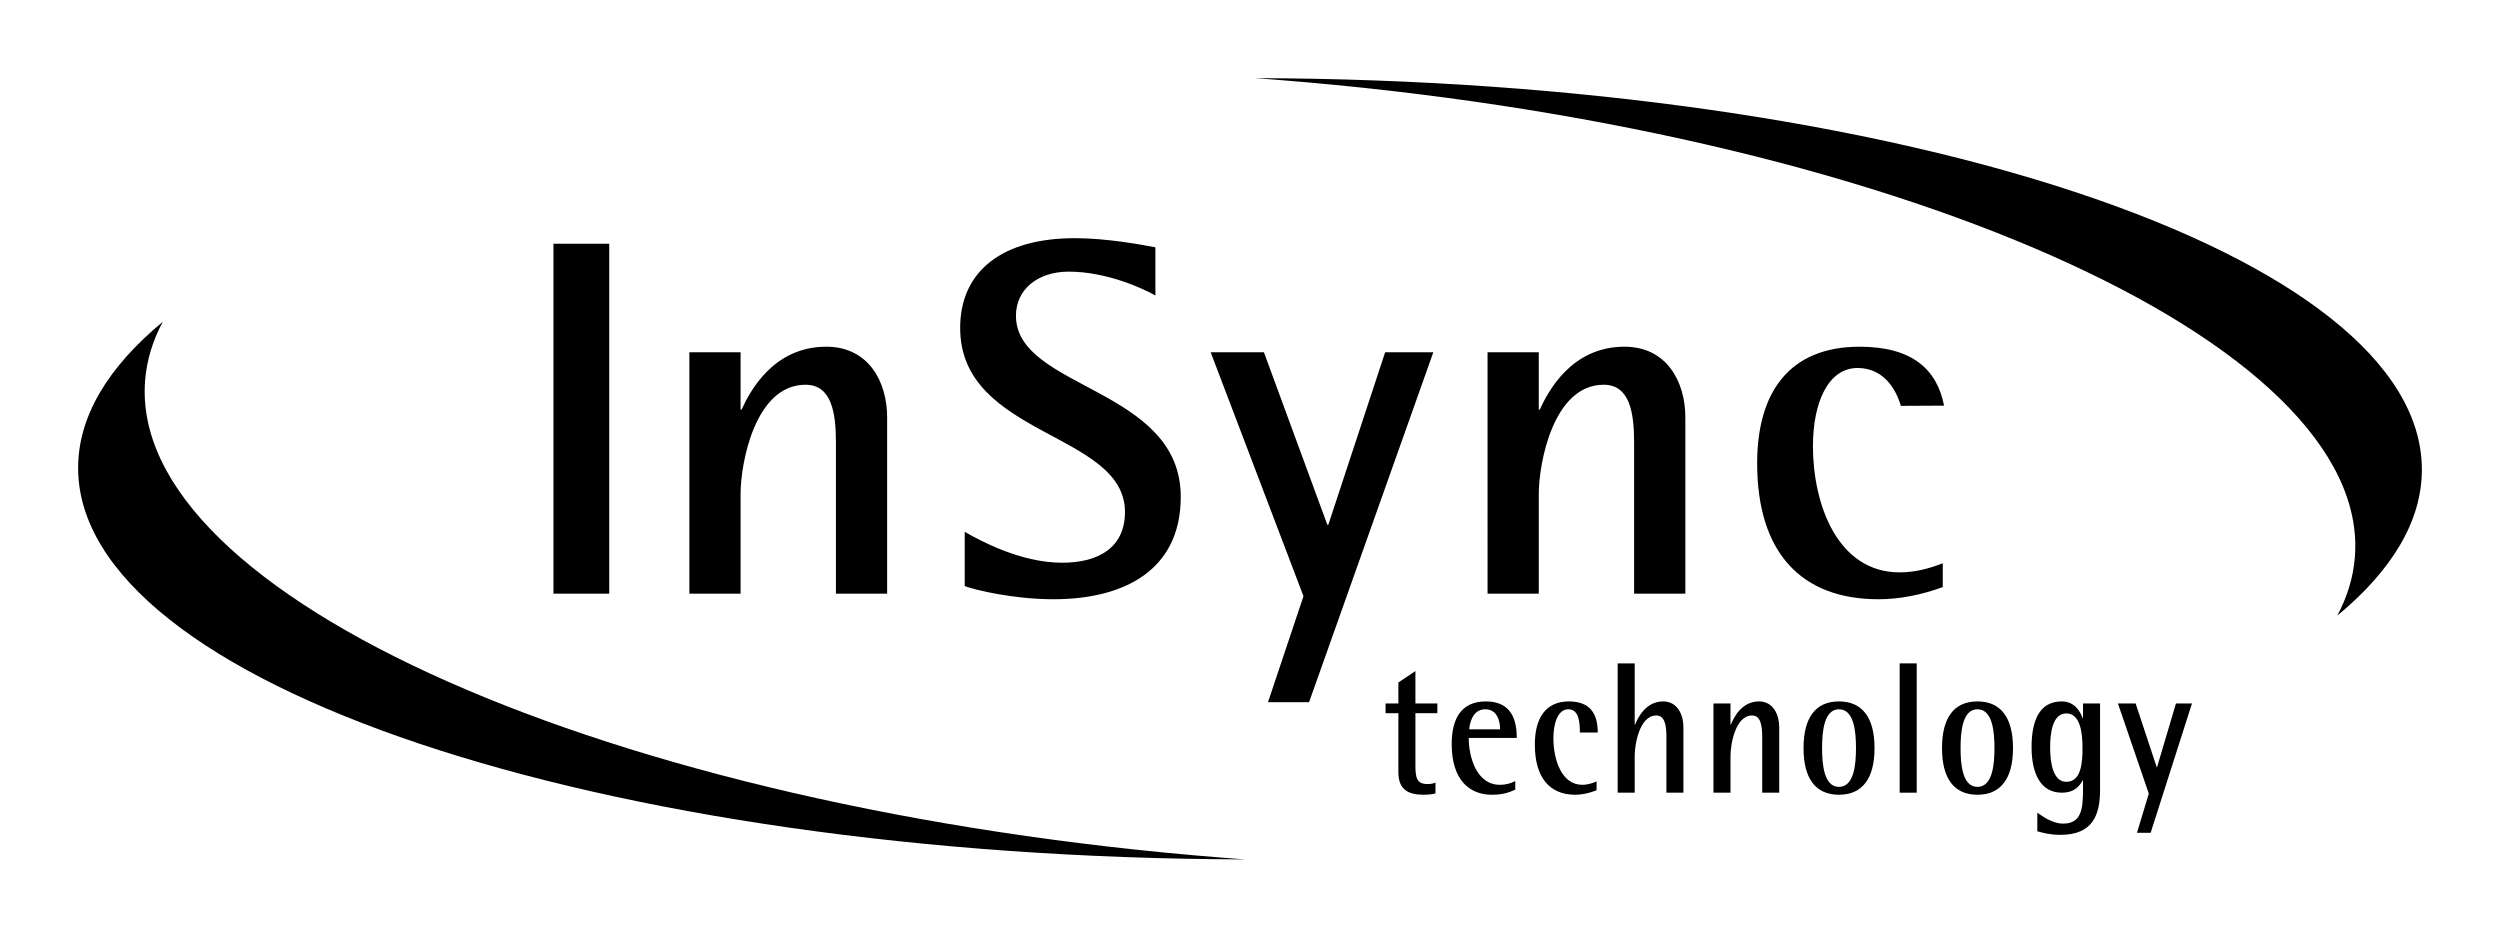
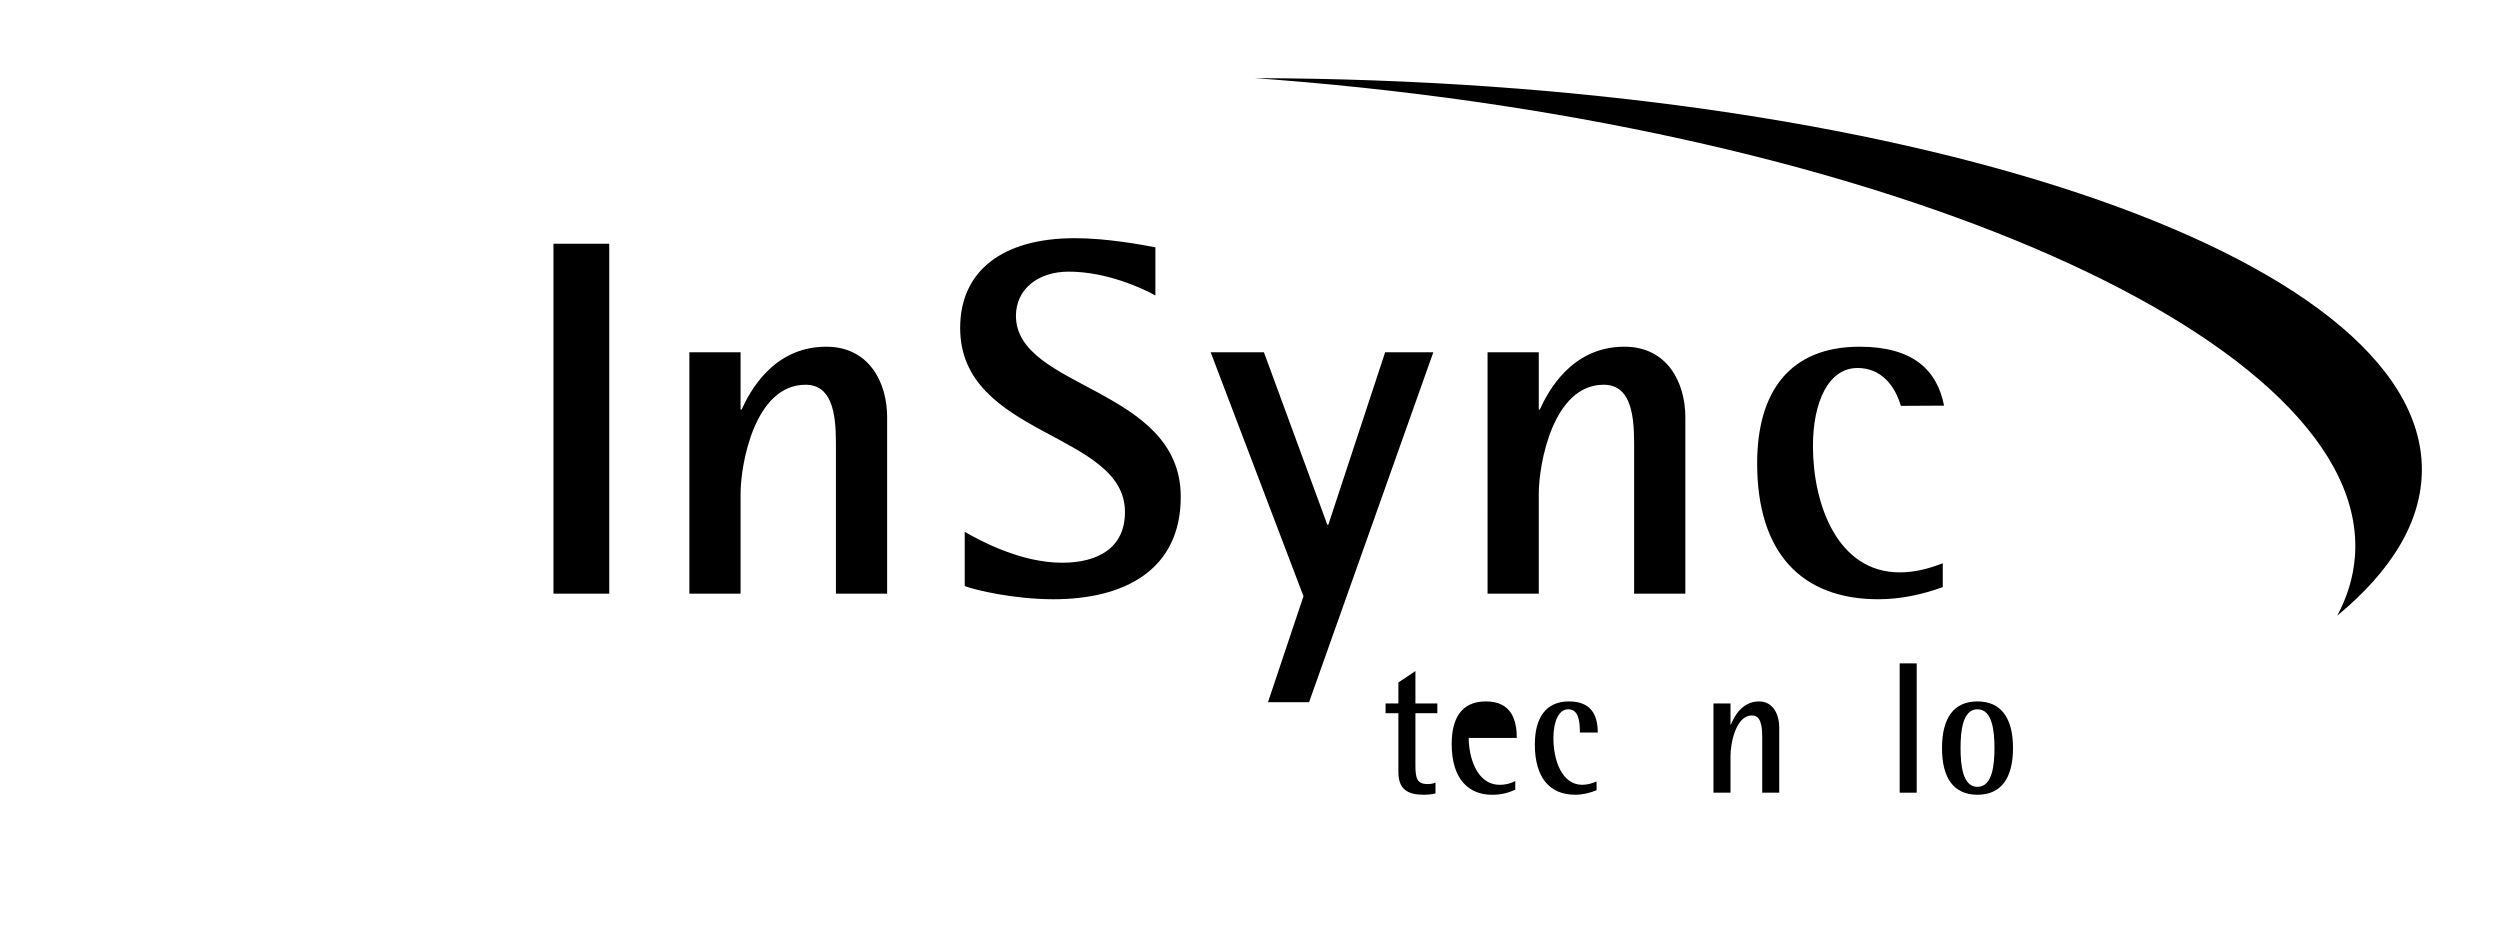
<svg xmlns="http://www.w3.org/2000/svg" version="1.1" id="InSync_Logo_Version_2_Simple" x="0px" y="0px" width="453.543px" height="170.079px" viewBox="0 0 453.543 170.079" enable-background="new 0 0 453.543 170.079" xml:space="preserve">
  <g id="Guides" display="none">
</g>
  <g id="Text">
    <g id="technology__x28_fill_x29_">
      <path d="M260.422,143.941c-0.611,0.17-1.438,0.238-2.142,0.238c-2.906,0-4.589-0.986-4.589-4.113v-10.675h-2.325v-1.769h2.325    v-3.808l3.09-2.073v5.881h3.978v1.769h-3.978v9.314c0,2.38,0.215,3.536,2.203,3.536c0.489,0,1.01-0.068,1.438-0.272V143.941z" />
-       <path d="M274.896,143.262c-1.285,0.578-2.417,0.918-4.253,0.918c-4.038,0-7.281-2.651-7.281-9.179    c0-4.488,1.622-7.752,6.211-7.752c4.711,0,5.599,3.502,5.599,6.63h-8.72c0,3.195,1.285,8.499,5.66,8.499    c0.948,0,1.866-0.204,2.784-0.68V143.262z M272.142,132.314c0-1.258-0.397-3.638-2.692-3.638c-2.386,0-2.845,2.72-2.906,3.638    H272.142z" />
+       <path d="M274.896,143.262c-1.285,0.578-2.417,0.918-4.253,0.918c-4.038,0-7.281-2.651-7.281-9.179    c0-4.488,1.622-7.752,6.211-7.752c4.711,0,5.599,3.502,5.599,6.63h-8.72c0,3.195,1.285,8.499,5.66,8.499    c0.948,0,1.866-0.204,2.784-0.68V143.262z M272.142,132.314c0-1.258-0.397-3.638-2.692-3.638H272.142z" />
      <path d="M289.645,143.363c-1.254,0.511-2.57,0.816-3.886,0.816c-4.619,0-7.312-3.094-7.312-9.111c0-4.827,1.988-7.819,6.18-7.819    c3.916,0,5.231,2.313,5.231,5.644h-3.243c0-1.938-0.183-4.216-2.11-4.216c-1.774,0-2.692,2.313-2.692,5.236    c0,3.943,1.499,8.465,5.231,8.465c0.888,0,1.744-0.238,2.601-0.612V143.363z" />
-       <path d="M293.472,120.348h3.09v11.117h0.061c0.49-1.189,1.897-4.216,5.109-4.216c2.57,0,3.672,2.38,3.672,4.726v11.831h-3.09    v-10.131c0-2.04-0.275-3.876-1.836-3.876c-3.06,0-3.916,5.304-3.916,7.31v6.697h-3.09V120.348z" />
      <path d="M310.852,127.623h3.091v3.842h0.061c0.49-1.189,1.897-4.216,5.109-4.216c2.57,0,3.671,2.38,3.671,4.726v11.831h-3.09    v-10.131c0-2.04-0.275-3.876-1.835-3.876c-3.06,0-3.916,5.304-3.916,7.31v6.697h-3.091V127.623z" />
-       <path d="M327.192,135.715c0-5.474,2.142-8.466,6.425-8.466s6.455,2.992,6.455,8.466c0,5.473-2.172,8.465-6.455,8.465    S327.192,141.188,327.192,135.715z M333.617,142.752c2.754,0,3.09-4.08,3.09-7.037c0-2.958-0.336-7.038-3.09-7.038    c-2.723,0-3.06,4.08-3.06,7.038C330.558,138.672,330.895,142.752,333.617,142.752z" />
      <path d="M344.634,120.348h3.09v23.458h-3.09V120.348z" />
      <path d="M352.314,135.715c0-5.474,2.142-8.466,6.425-8.466s6.455,2.992,6.455,8.466c0,5.473-2.172,8.465-6.455,8.465    S352.314,141.188,352.314,135.715z M358.739,142.752c2.754,0,3.09-4.08,3.09-7.037c0-2.958-0.336-7.038-3.09-7.038    c-2.723,0-3.06,4.08-3.06,7.038C355.68,138.672,356.017,142.752,358.739,142.752z" />
-       <path d="M380.984,143.33c0,4.556-1.347,8.125-7.189,8.125c-1.866,0-3.091-0.34-4.191-0.646v-3.365    c0.979,0.646,2.692,1.972,4.681,1.972c3.243,0,3.61-2.516,3.61-6.085v-1.769h-0.062c-0.429,0.782-1.285,2.244-3.794,2.244    c-3.854,0-5.477-3.502-5.477-8.261c0-4.59,1.285-8.296,5.477-8.296c2.387,0,3.396,1.938,3.794,3.026h0.062v-2.652h3.09V143.33z     M374.865,141.834c2.692,0,2.938-3.434,2.938-6.119c0-2.687-0.367-6.29-2.938-6.29c-2.479,0-2.937,3.502-2.937,6.12    C371.929,138.298,372.418,141.834,374.865,141.834z" />
-       <path d="M389.829,143.976l-5.599-16.353h3.212l3.824,11.56h0.062l3.427-11.56h2.906l-7.495,23.458h-2.479L389.829,143.976z" />
    </g>
    <path id="InSync" d="M100.407,44.222h10.119v63.48h-10.119V44.222z M125.063,63.91h9.291v10.396h0.184   c1.473-3.221,5.705-11.408,15.365-11.408c7.729,0,11.039,6.441,11.039,12.789v32.015h-9.291V80.287   c0-5.521-0.828-10.488-5.52-10.488c-9.201,0-11.777,14.354-11.777,19.779v18.125h-9.291V63.91z M209.61,53.605   c-2.299-1.287-8.832-4.324-15.732-4.324c-5.611,0-9.568,3.223-9.568,8.004c0,13.342,29.9,12.973,29.9,32.845   c0,13.34-10.303,18.584-23.092,18.584c-7.176,0-14.168-1.656-16.1-2.391v-9.844c2.852,1.654,10.211,5.609,17.664,5.609   c6.623,0,11.408-2.758,11.408-9.199c0-14.535-29.9-13.617-29.9-33.396c0-10.303,7.637-16.283,20.791-16.283   c5.889,0,12.145,1.195,14.629,1.656V53.605z M236.474,108.163L219.638,63.91h9.66l11.5,31.281h0.184l10.305-31.281h8.74   l-22.541,63.48h-7.451L236.474,108.163z M269.868,63.91h9.293v10.396h0.184c1.473-3.221,5.705-11.408,15.365-11.408   c7.727,0,11.039,6.441,11.039,12.789v32.015h-9.293V80.287c0-5.521-0.826-10.488-5.52-10.488c-9.199,0-11.775,14.354-11.775,19.779   v18.125h-9.293V63.91z M344.848,73.632c-1.114-3.789-3.643-6.871-7.853-6.871c-5.336,0-8.096,6.258-8.096,14.168   c0,10.671,4.508,22.91,15.732,22.91c2.668,0,5.244-0.645,7.82-1.656v4.324c-3.773,1.379-7.729,2.207-11.686,2.207   c-13.891,0-21.988-8.371-21.988-24.656c0-13.063,5.98-21.16,18.586-21.16c9.655,0,14.053,4.207,15.323,10.691L344.848,73.632z" />
  </g>
  <g id="Swirls">
-     <path id="Lower_Swirl_1_" d="M29.521,58.398c-1.809,3.387-2.893,6.916-3.189,10.572c-3.184,39.048,84.303,77.832,195.41,86.625   c1.375,0.109,2.748,0.213,4.117,0.313c-117.063-0.295-211.686-31.976-211.686-71.015c0-9.366,5.447-18.31,15.344-26.497" />
    <path id="Upper_Swirl_1_" d="M424.021,111.686c1.809-3.387,2.893-6.916,3.189-10.572c3.184-39.048-84.303-77.832-195.41-86.625   c-1.375-0.109-2.748-0.213-4.117-0.312C344.746,14.47,439.369,46.151,439.369,85.19c0,9.366-5.447,18.31-15.344,26.497" />
  </g>
  <rect id="Perimeter" fill="none" width="453.543" height="170.079" />
</svg>